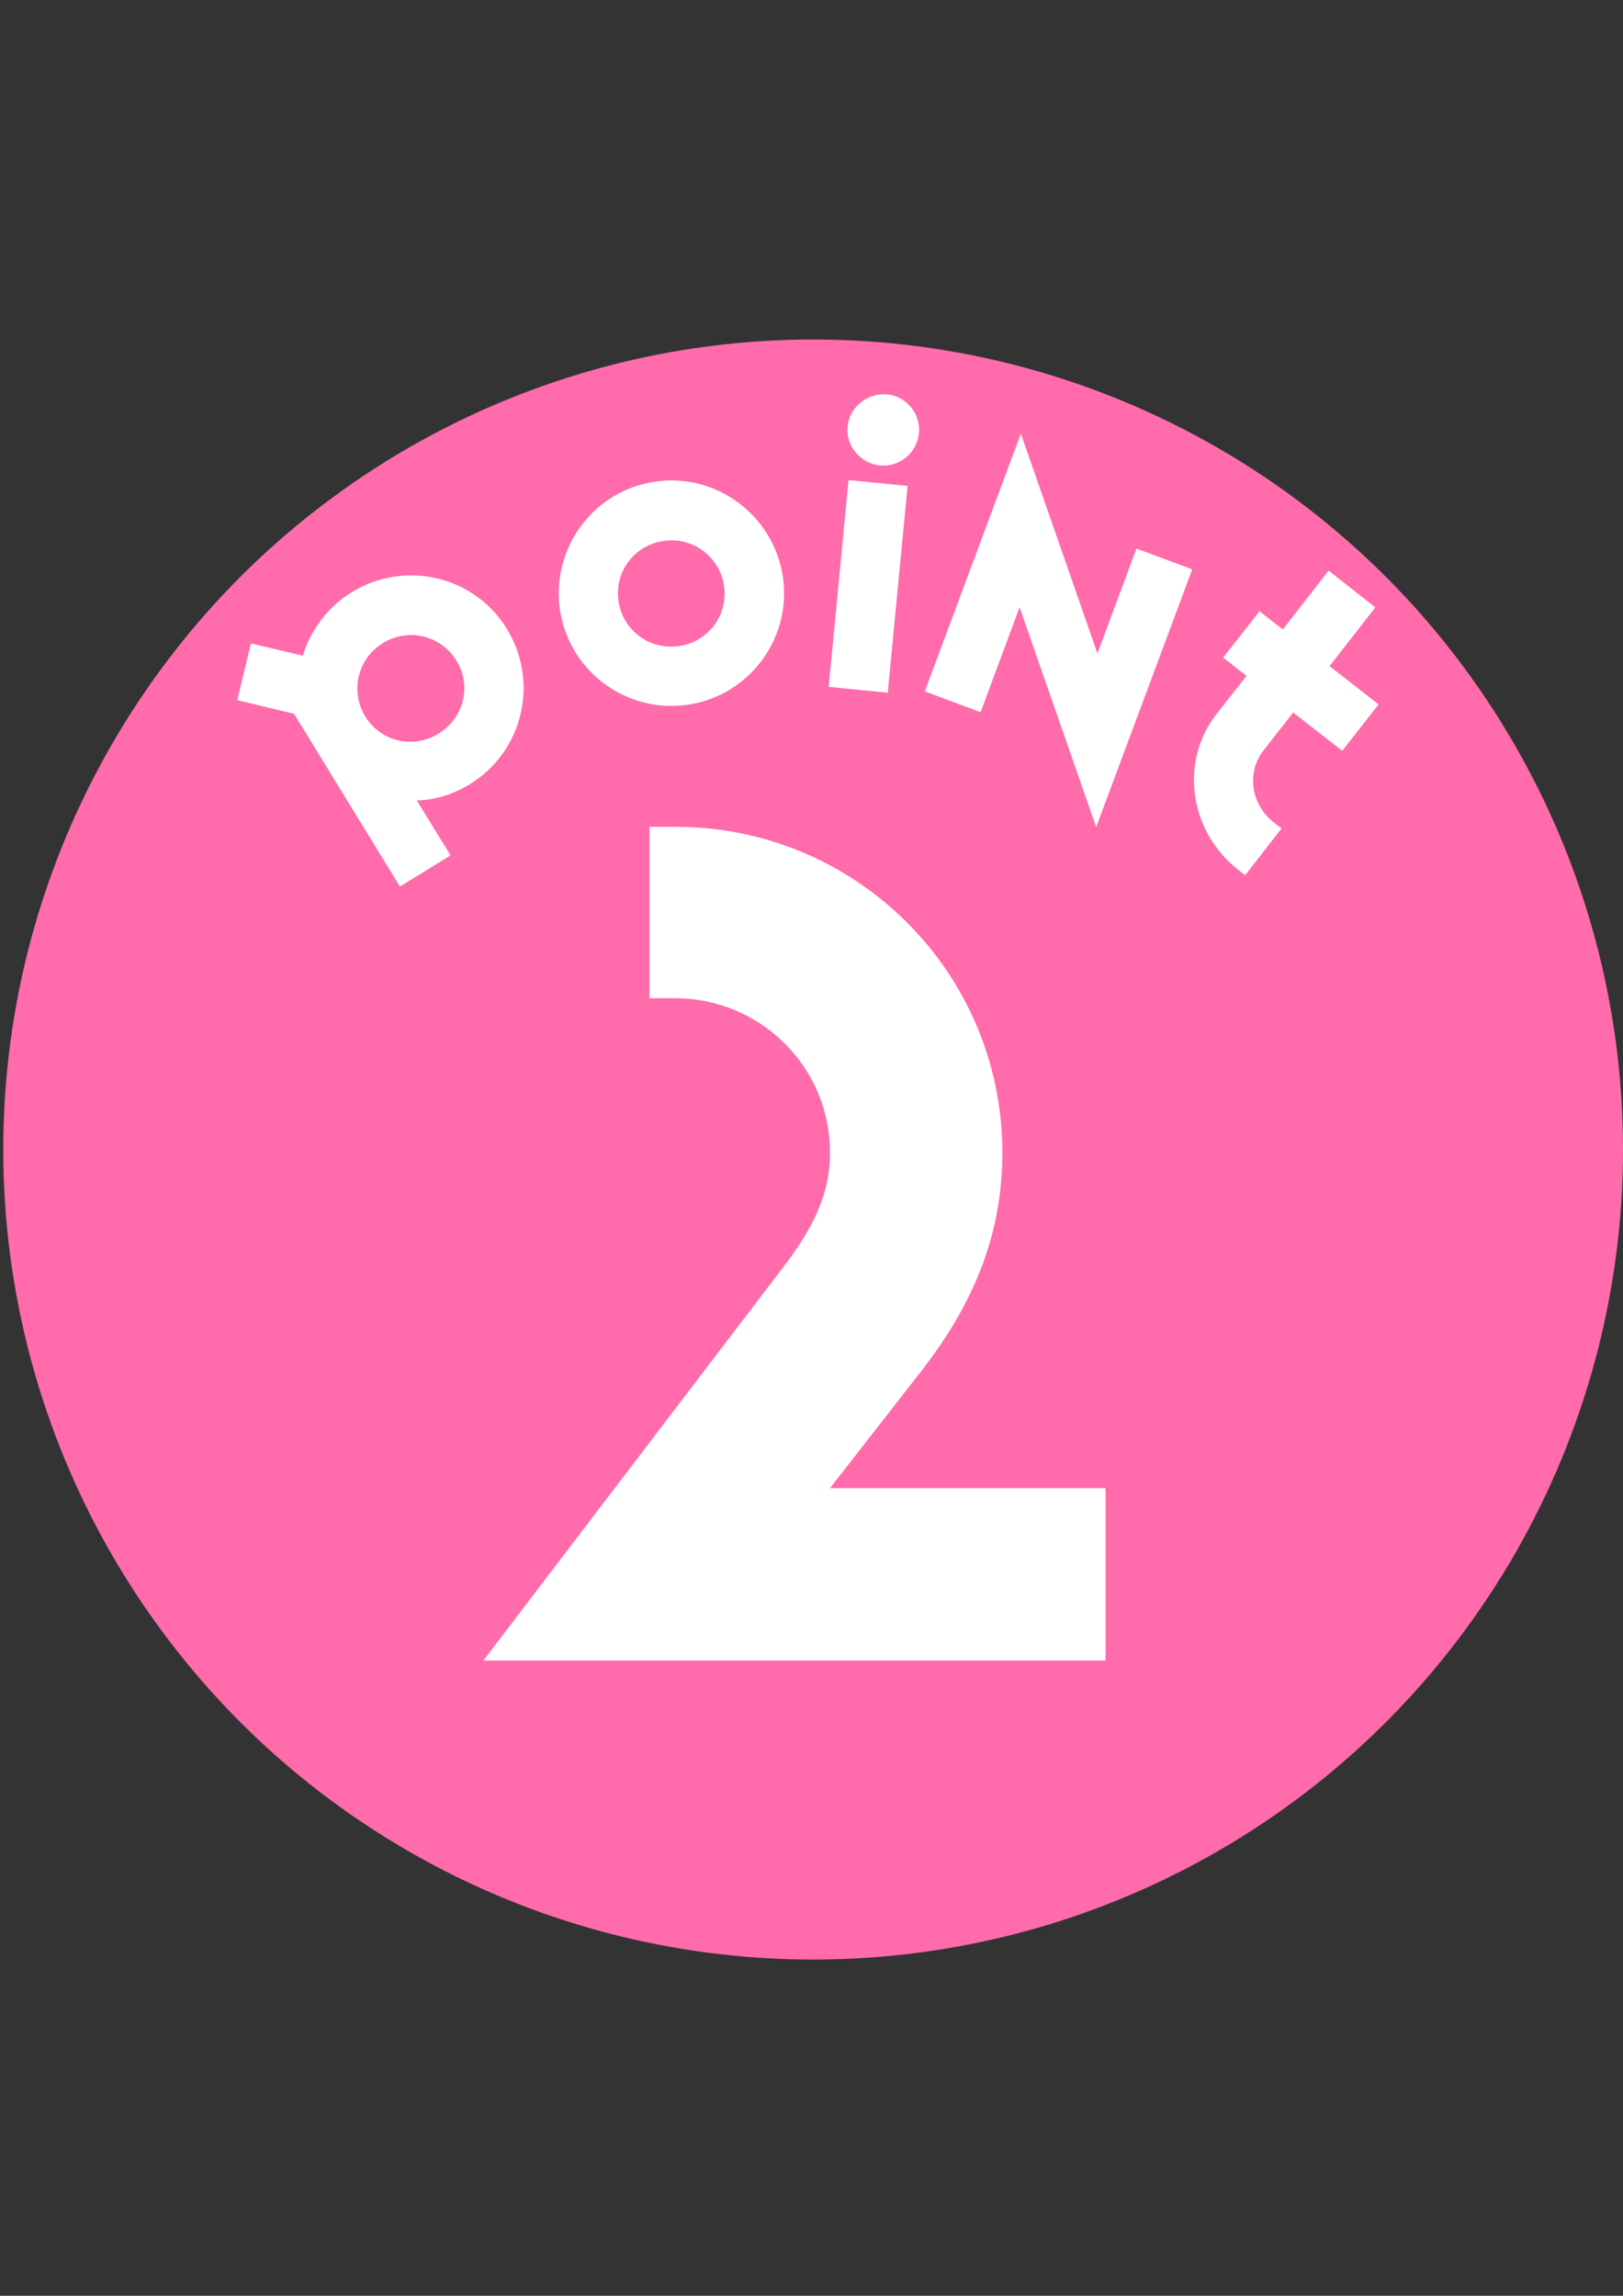
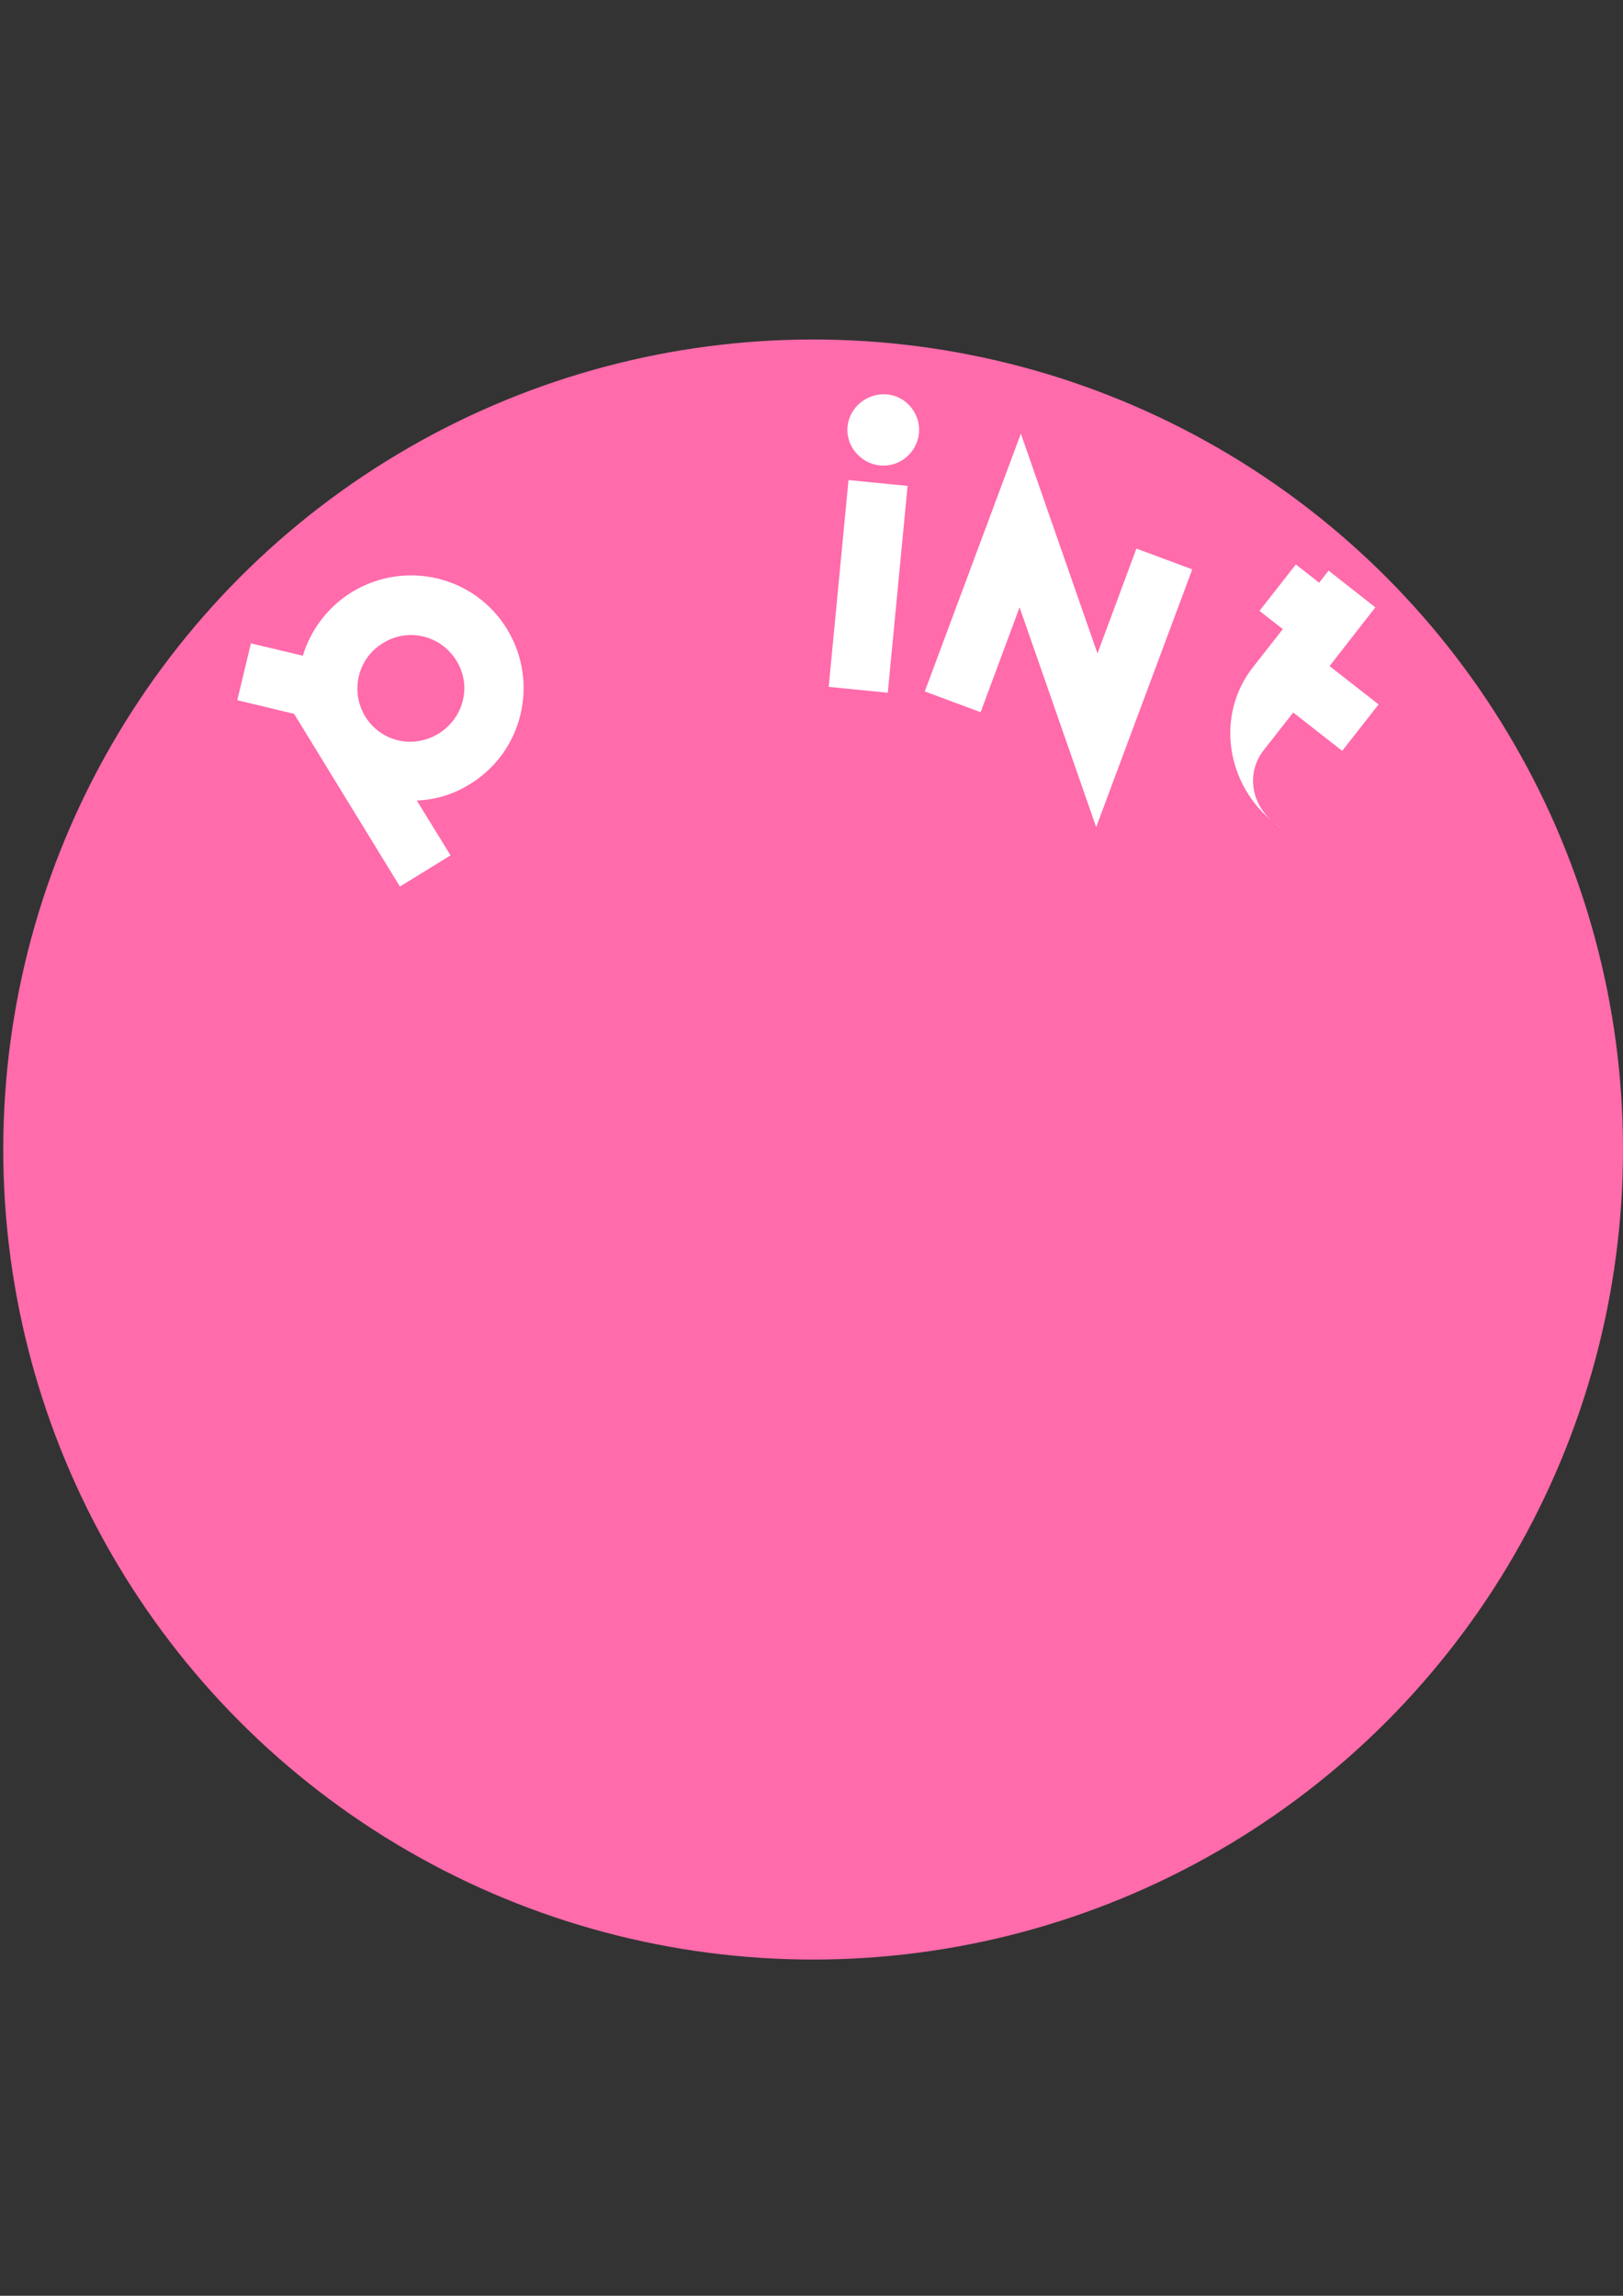
<svg xmlns="http://www.w3.org/2000/svg" version="1.1" id="レイヤー_1" x="0px" y="0px" width="595.279px" height="841.891px" viewBox="0 0 595.279 841.891" enable-background="new 0 0 595.279 841.891" xml:space="preserve">
  <rect x="0" y="0" width="595.279" height="841.891" fill="#333333" stroke="none" />
  <g>
    <circle fill="#FF6BAB" cx="298.236" cy="421.54" r="297.045" />
  </g>
  <g>
    <path fill="#FFFFFF" d="M129.057,217.121c19.524-11.906,45.003-5.953,56.907,13.572c11.906,19.525,5.834,45.003-13.69,56.909   c-6.19,3.81-12.738,5.714-19.405,5.953l12.382,20.121l-18.572,11.429l-38.813-63.338l-20.835-5l5.001-20.834l19.049,4.524   C113.818,231.289,120.008,222.717,129.057,217.121z M133.938,262.72c5.715,9.286,17.621,12.024,26.907,6.311   c9.285-5.714,12.263-17.62,6.548-26.787c-5.715-9.287-17.739-12.144-26.906-6.429C131.199,241.409,128.342,253.433,133.938,262.72z   " />
-     <path fill="#FFFFFF" d="M287.044,210.811c3.69,22.501-11.549,43.813-34.05,47.503c-22.502,3.691-43.693-11.429-47.504-33.931   c-3.69-22.502,11.43-43.932,33.932-47.623C261.923,172.951,283.235,188.31,287.044,210.811z M226.921,220.812   c1.785,10.715,11.667,17.739,22.383,16.072s17.978-11.667,16.191-22.382s-11.787-17.858-22.502-16.073   C232.279,200.215,225.135,210.097,226.921,220.812z" />
    <path fill="#FFFFFF" d="M325.618,254.028l-21.668-2.143l7.263-75.839l21.668,2.143L325.618,254.028z M337.048,158.903   c-0.715,7.143-7.144,12.5-14.286,11.787c-7.145-0.714-12.62-7.144-11.906-14.287c0.715-7.143,7.263-12.382,14.406-11.786   C332.405,145.211,337.762,151.759,337.048,158.903z" />
    <path fill="#FFFFFF" d="M402.052,303.318l-28.098-80.601l-14.286,38.455l-20.479-7.62l35.24-94.531l28.098,80.601l14.286-38.455   l20.479,7.62L402.052,303.318z" />
-     <path fill="#FFFFFF" d="M487.297,209.264l17.145,13.453l-16.787,21.549l17.979,14.049l-13.335,17.025l-17.979-14.048   l-10.834,13.811c-6.429,8.215-4.762,19.882,3.929,26.668c1.191,0.833,1.43,1.071,2.62,2.024l-13.335,17.144   c-1.189-0.833-1.429-1.071-2.619-2.024c-17.501-13.691-21.905-39.289-7.737-57.266l10.834-13.811l-8.572-6.667l13.335-17.025   l8.571,6.667L487.297,209.264z" />
+     <path fill="#FFFFFF" d="M487.297,209.264l17.145,13.453l-16.787,21.549l17.979,14.049l-13.335,17.025l-17.979-14.048   l-10.834,13.811c-6.429,8.215-4.762,19.882,3.929,26.668c1.191,0.833,1.43,1.071,2.62,2.024c-1.189-0.833-1.429-1.071-2.619-2.024c-17.501-13.691-21.905-39.289-7.737-57.266l10.834-13.811l-8.572-6.667l13.335-17.025   l8.571,6.667L487.297,209.264z" />
  </g>
  <g>
-     <path fill="#FFFFFF" d="M247.756,303.199c66.194,0,119.89,53.337,119.89,119.532c0,31.073-11.311,56.433-29.883,80.243   l-33.337,42.741h101.08v63.22h-228.23l110.482-144.893c9.406-12.5,16.668-25.001,16.668-41.193c0-32.145-26.072-56.79-56.788-56.79   c-4.167,0-5.239,0-9.406,0v-62.861C242.398,303.199,243.589,303.199,247.756,303.199z" />
-   </g>
+     </g>
</svg>